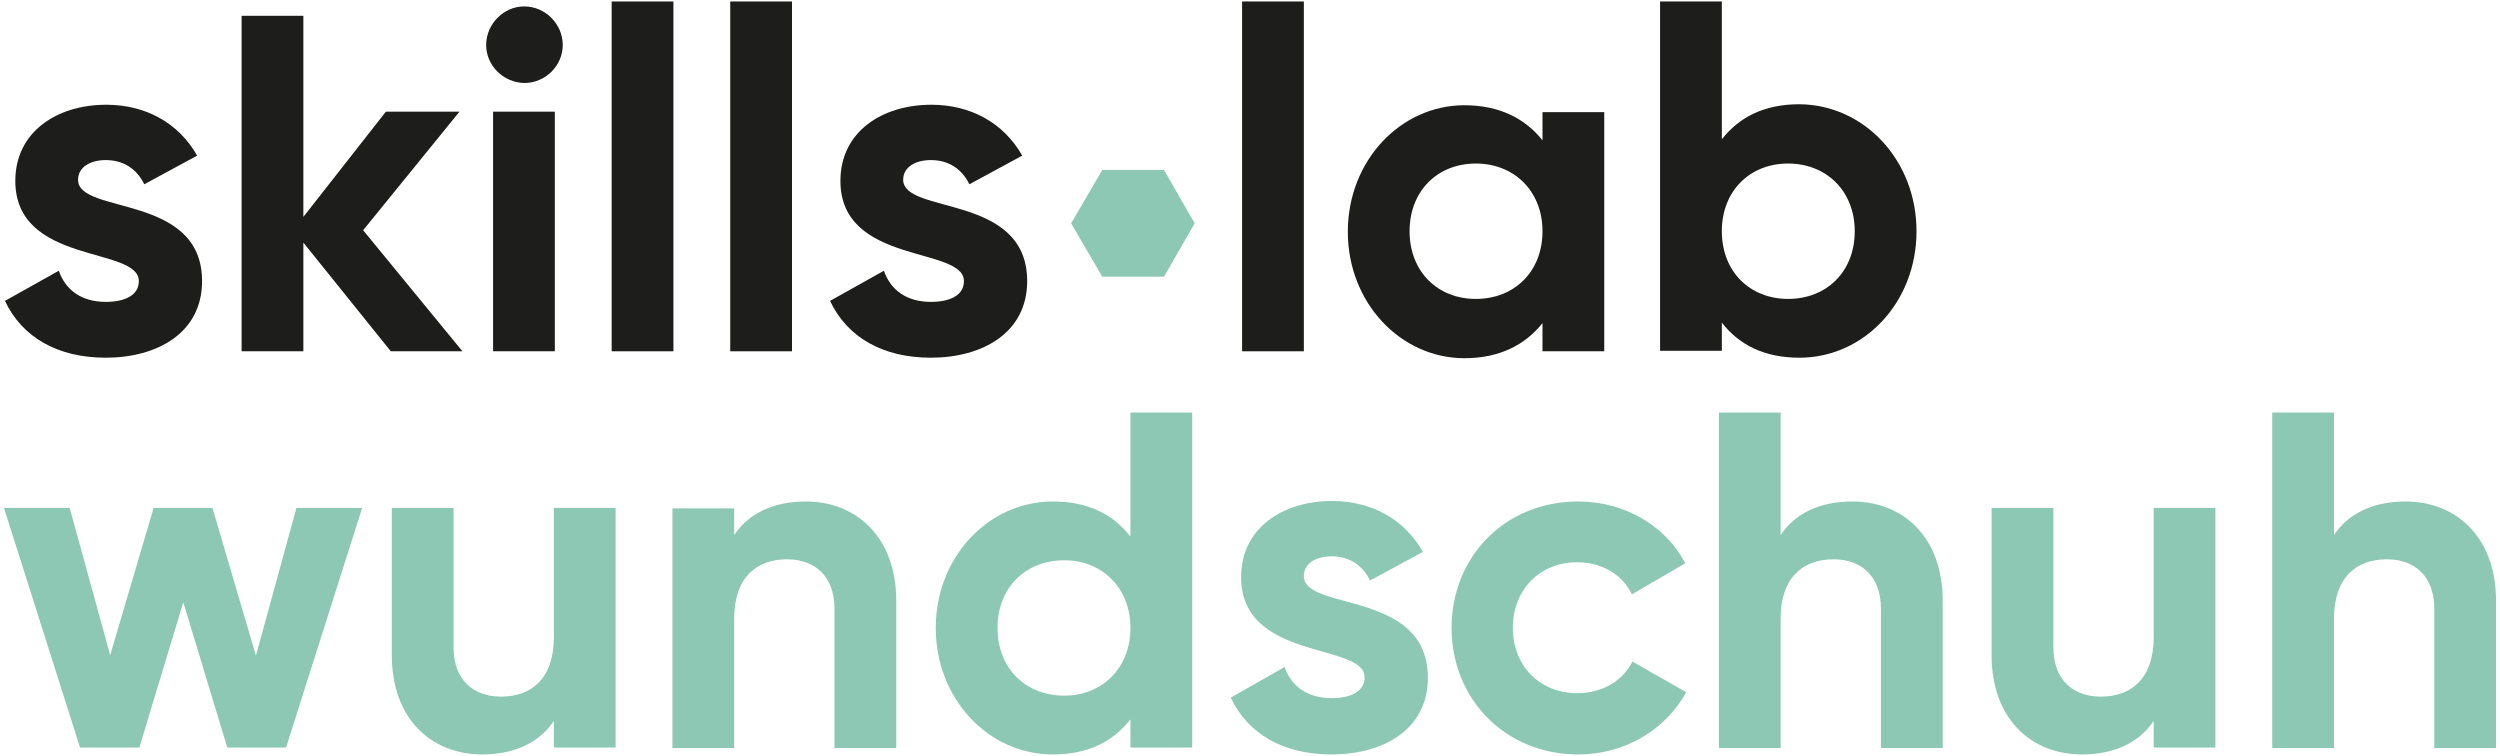
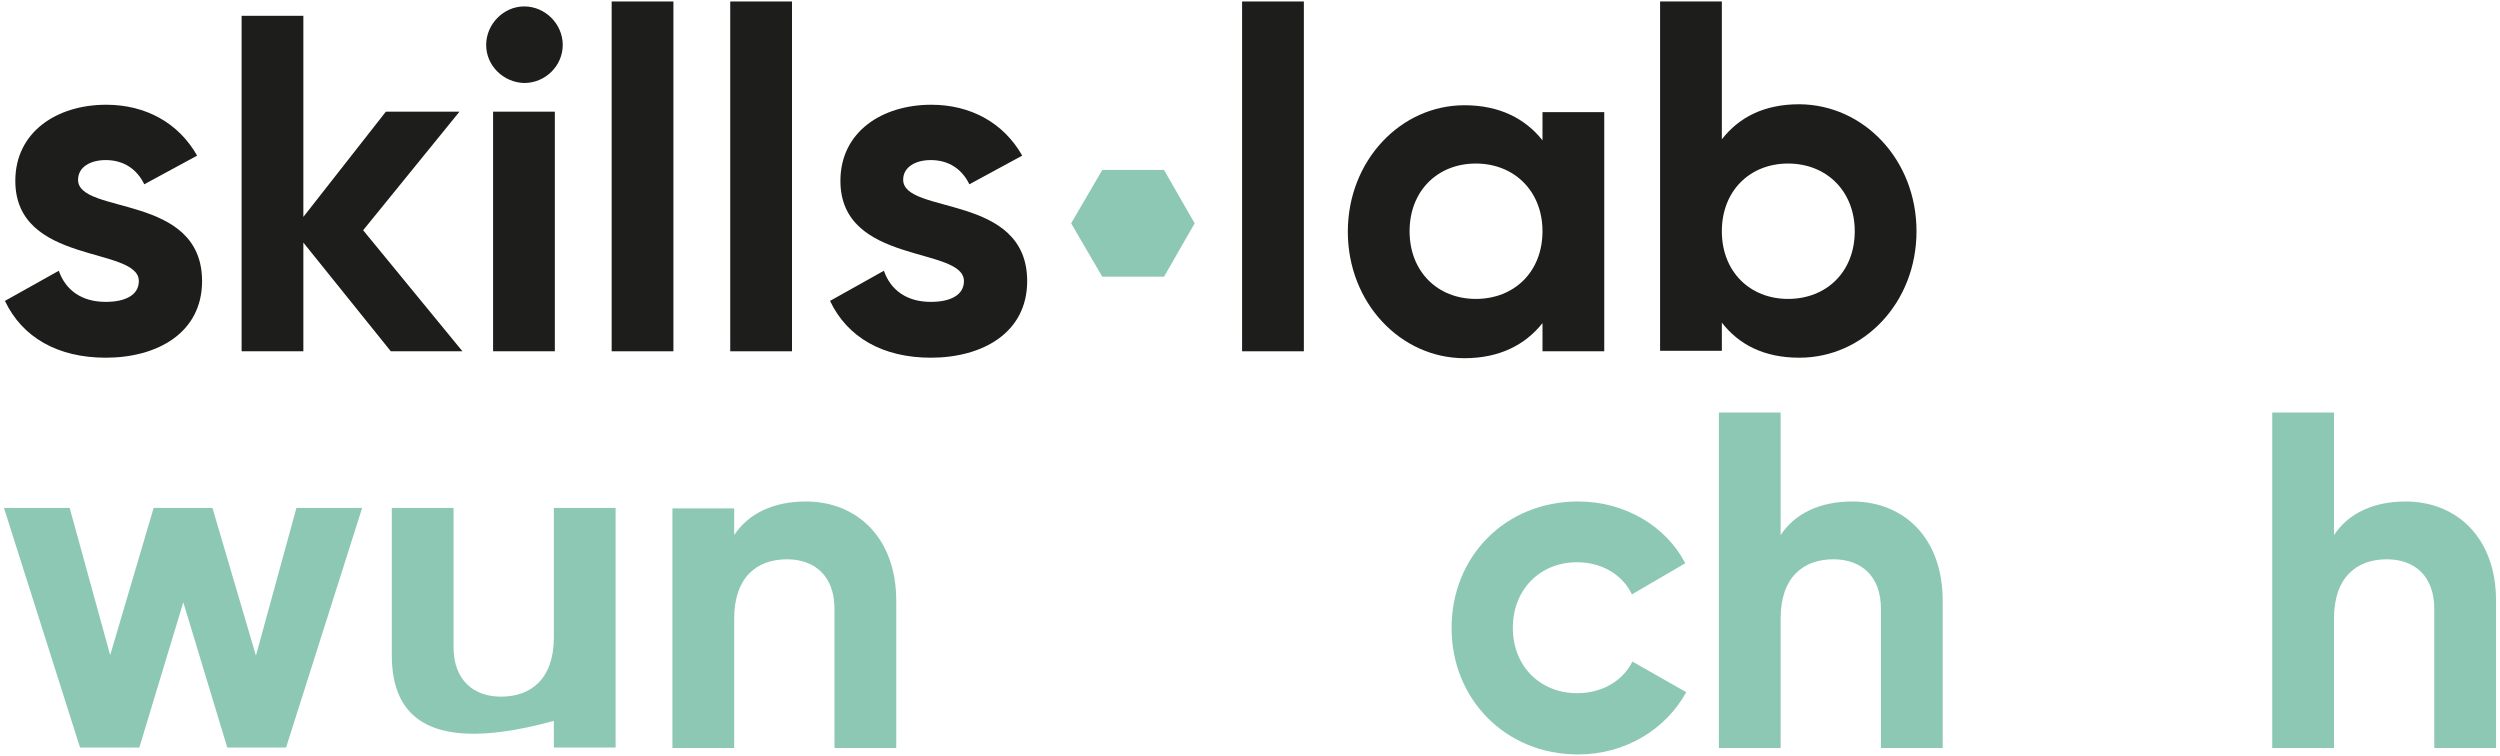
<svg xmlns="http://www.w3.org/2000/svg" viewBox="0 0 506 153" version="1.1">
  <title>logo-wundschuh</title>
  <g class="" id="logo-wundschuh" stroke="none" stroke-width="1" fill="none" fill-rule="evenodd">
    <g class="" id="skillslab_Logo_RGB_wundschuh" fill-rule="nonzero">
      <g class="" id="Group" transform="translate(1, 0)">
        <path d="M39.9,56.9 C39.9,67.4 30.8,72.4 20.4,72.4 C10.7,72.4 3.5,68.3 7.10542736e-15,60.9 L10.9,54.8 C12.3,58.8 15.6,61.1 20.4,61.1 C24.4,61.1 27.1,59.7 27.1,56.9 C27.1,49.8 2.1,53.7 2.1,36.6 C2.1,26.7 10.5,21.2 20.5,21.2 C28.4,21.2 35.1,24.8 38.9,31.5 L28.2,37.3 C26.7,34.2 24,32.4 20.4,32.4 C17.3,32.4 14.8,33.8 14.8,36.4 C14.8,43.5 39.9,39.1 39.9,56.9 Z" class="" id="Path" fill="#1D1D1B" />
        <polygon class="" id="Path" fill="#1D1D1B" points="78.1 71.1 60.4 49.1 60.4 71.1 47.9 71.1 47.9 3.2 60.4 3.2 60.4 43.9 77.1 22.6 92 22.6 72.5 46.6 92.6 71.1 78.1 71.1" />
        <path d="M97.4,9.1 C97.4,4.9 100.9,1.3 105.1,1.3 C109.4,1.3 112.9,4.9 112.9,9.1 C112.9,13.3 109.4,16.8 105.1,16.8 C100.9,16.7 97.4,13.3 97.4,9.1 Z M98.8,22.6 L111.3,22.6 L111.3,71.1 L98.8,71.1 L98.8,22.6 Z" class="" id="Shape" fill="#1D1D1B" />
        <polygon class="" id="Path" fill="#1D1D1B" points="122.8 0.3 135.3 0.3 135.3 71.1 122.8 71.1" />
        <polygon class="" id="Path" fill="#1D1D1B" points="146.8 0.3 159.3 0.3 159.3 71.1 146.8 71.1" />
        <path d="M206.9,56.9 C206.9,67.4 197.8,72.4 187.4,72.4 C177.7,72.4 170.5,68.3 167,60.9 L177.9,54.8 C179.3,58.8 182.6,61.1 187.4,61.1 C191.4,61.1 194.1,59.7 194.1,56.9 C194.1,49.8 169.1,53.7 169.1,36.6 C169.1,26.7 177.5,21.2 187.5,21.2 C195.4,21.2 202.1,24.8 205.9,31.5 L195.2,37.3 C193.7,34.2 191,32.4 187.4,32.4 C184.3,32.4 181.8,33.8 181.8,36.4 C181.9,43.5 206.9,39.1 206.9,56.9 Z" class="" id="Path" fill="#1D1D1B" />
        <polygon class="" id="Path" fill="#1D1D1B" points="250.4 0.3 262.9 0.3 262.9 71.1 250.4 71.1" />
        <path d="M323.7,22.6 L323.7,71.1 L311.2,71.1 L311.2,65.4 C307.7,69.8 302.5,72.5 295.4,72.5 C282.5,72.5 271.8,61.3 271.8,46.9 C271.8,32.5 282.5,21.3 295.4,21.3 C302.5,21.3 307.7,24 311.2,28.4 L311.2,22.7 L323.7,22.7 L323.7,22.6 Z M311.2,46.8 C311.2,38.7 305.5,33.1 297.7,33.1 C290,33.1 284.3,38.6 284.3,46.8 C284.3,55 290,60.5 297.7,60.5 C305.5,60.5 311.2,55 311.2,46.8 Z" class="" id="Shape" fill="#1D1D1B" />
        <path d="M386.9,46.8 C386.9,61.3 376.2,72.4 363.2,72.4 C356.1,72.4 351,69.8 347.5,65.3 L347.5,71 L335,71 L335,0.3 L347.5,0.3 L347.5,28.2 C351,23.7 356.1,21.1 363.2,21.1 C376.3,21.2 386.9,32.4 386.9,46.8 Z M374.4,46.8 C374.4,38.7 368.7,33.1 360.9,33.1 C353.2,33.1 347.5,38.6 347.5,46.8 C347.5,55 353.2,60.5 360.9,60.5 C368.7,60.5 374.4,55 374.4,46.8 Z" class="" id="Shape" fill="#1D1D1B" />
        <polygon class="" id="Path" fill="#8CC8B4" points="234.6 34.4 222.1 34.4 215.8 45.2 222.1 56 234.6 56 240.8 45.2" />
      </g>
      <g class="" id="Group" transform="translate(0, 83)" fill="#8CC8B4">
        <polygon class="" id="Path" points="73.3 19.8 57.9 68.3 46 68.3 37.1 38.9 28.2 68.3 16.2 68.3 0.8 19.8 14.1 19.8 22.3 49.6 31.1 19.8 43 19.8 51.8 49.7 60 19.8" />
-         <path d="M124.6,19.8 L124.6,68.3 L112.1,68.3 L112.1,62.9 C109.2,67.3 104.1,69.7 97.6,69.7 C87.3,69.7 79.3,62.5 79.3,49.6 L79.3,19.8 L91.8,19.8 L91.8,48 C91.8,54.6 95.8,58 101.4,58 C107.5,58 112.1,54.4 112.1,46 L112.1,19.8 L124.6,19.8 Z" class="" id="Path" />
+         <path d="M124.6,19.8 L124.6,68.3 L112.1,68.3 L112.1,62.9 C87.3,69.7 79.3,62.5 79.3,49.6 L79.3,19.8 L91.8,19.8 L91.8,48 C91.8,54.6 95.8,58 101.4,58 C107.5,58 112.1,54.4 112.1,46 L112.1,19.8 L124.6,19.8 Z" class="" id="Path" />
        <path d="M181.4,38.6 L181.4,68.4 L168.9,68.4 L168.9,40.2 C168.9,33.6 164.9,30.2 159.3,30.2 C153.2,30.2 148.6,33.8 148.6,42.2 L148.6,68.4 L136.1,68.4 L136.1,19.9 L148.6,19.9 L148.6,25.3 C151.5,20.9 156.6,18.5 163.1,18.5 C173.3,18.5 181.4,25.7 181.4,38.6 Z" class="" id="Path" />
-         <path d="M241.3,0.4 L241.3,68.3 L228.8,68.3 L228.8,62.6 C225.3,67.1 220.2,69.7 213.1,69.7 C200.1,69.7 189.4,58.5 189.4,44.1 C189.4,29.7 200.1,18.5 213.1,18.5 C220.2,18.5 225.3,21.1 228.8,25.6 L228.8,0.5 L241.3,0.5 L241.3,0.4 Z M228.8,44.1 C228.8,36 223.1,30.4 215.4,30.4 C207.6,30.4 201.9,35.9 201.9,44.1 C201.9,52.3 207.6,57.8 215.4,57.8 C223.1,57.8 228.8,52.2 228.8,44.1 Z" class="" id="Shape" />
-         <path d="M289,54.2 C289,64.7 279.9,69.7 269.5,69.7 C259.8,69.7 252.6,65.6 249.1,58.2 L260,52 C261.4,56 264.7,58.3 269.5,58.3 C273.5,58.3 276.2,56.9 276.2,54.1 C276.2,47 251.2,50.9 251.2,33.8 C251.2,23.9 259.6,18.4 269.6,18.4 C277.5,18.4 284.2,22 288,28.7 L277.3,34.5 C275.8,31.4 273.1,29.6 269.5,29.6 C266.4,29.6 263.9,31 263.9,33.6 C263.9,40.8 289,36.3 289,54.2 Z" class="" id="Path" />
        <path d="M293.8,44.1 C293.8,29.6 304.7,18.5 319.4,18.5 C328.9,18.5 337.2,23.5 341.1,31 L330.3,37.3 C328.4,33.3 324.2,30.8 319.2,30.8 C311.7,30.8 306.2,36.3 306.2,44.1 C306.2,51.8 311.7,57.3 319.2,57.3 C324.2,57.3 328.4,54.9 330.4,50.9 L341.3,57.1 C337.1,64.7 328.9,69.7 319.4,69.7 C304.7,69.7 293.8,58.5 293.8,44.1 Z" class="" id="Path" />
        <path d="M393.2,38.6 L393.2,68.4 L380.7,68.4 L380.7,40.2 C380.7,33.6 376.7,30.2 371.1,30.2 C365,30.2 360.4,33.8 360.4,42.2 L360.4,68.4 L347.9,68.4 L347.9,0.5 L360.4,0.5 L360.4,25.3 C363.3,20.9 368.4,18.5 374.9,18.5 C385.2,18.5 393.2,25.7 393.2,38.6 Z" class="" id="Path" />
-         <path d="M448.4,19.8 L448.4,68.3 L435.9,68.3 L435.9,62.9 C433,67.3 427.9,69.7 421.4,69.7 C411.1,69.7 403.1,62.5 403.1,49.6 L403.1,19.8 L415.6,19.8 L415.6,48 C415.6,54.6 419.6,58 425.2,58 C431.3,58 435.9,54.4 435.9,46 L435.9,19.8 L448.4,19.8 Z" class="" id="Path" />
        <path d="M505.2,38.6 L505.2,68.4 L492.7,68.4 L492.7,40.2 C492.7,33.6 488.7,30.2 483.1,30.2 C477,30.2 472.4,33.8 472.4,42.2 L472.4,68.4 L459.9,68.4 L459.9,0.5 L472.4,0.5 L472.4,25.3 C475.3,20.9 480.4,18.5 486.9,18.5 C497.1,18.5 505.2,25.7 505.2,38.6 Z" class="" id="Path" />
      </g>
    </g>
  </g>
</svg>